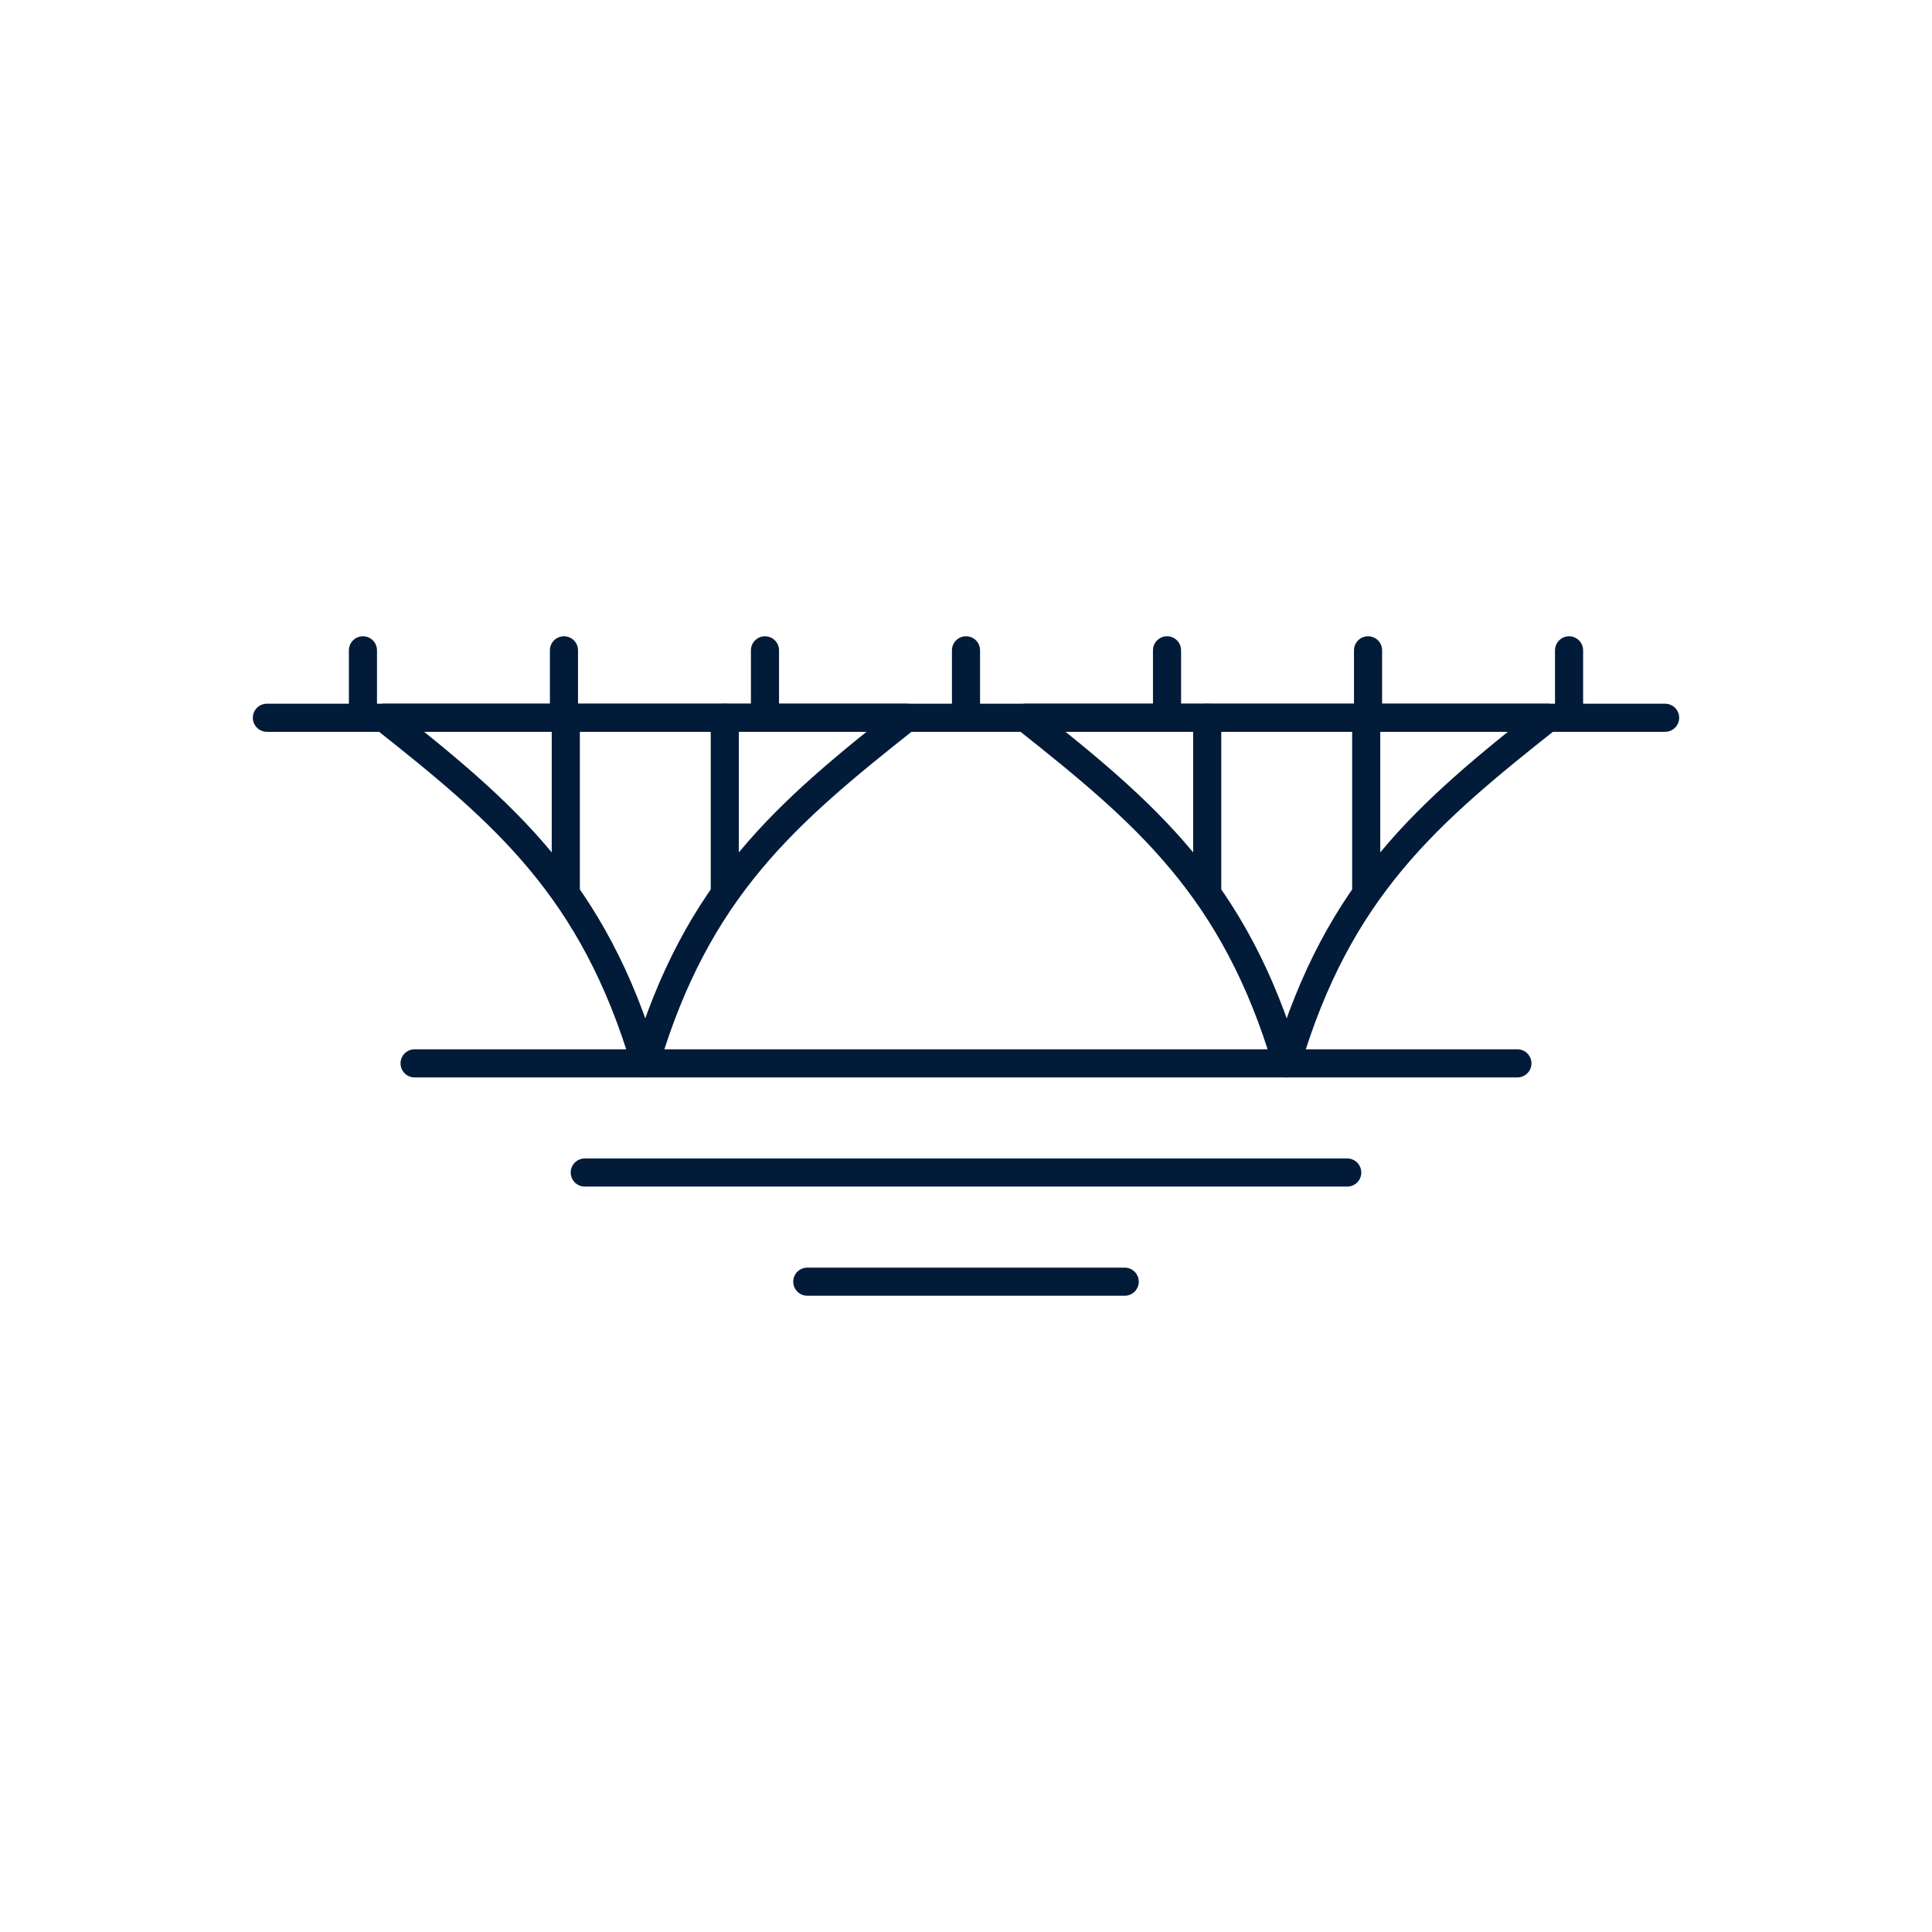
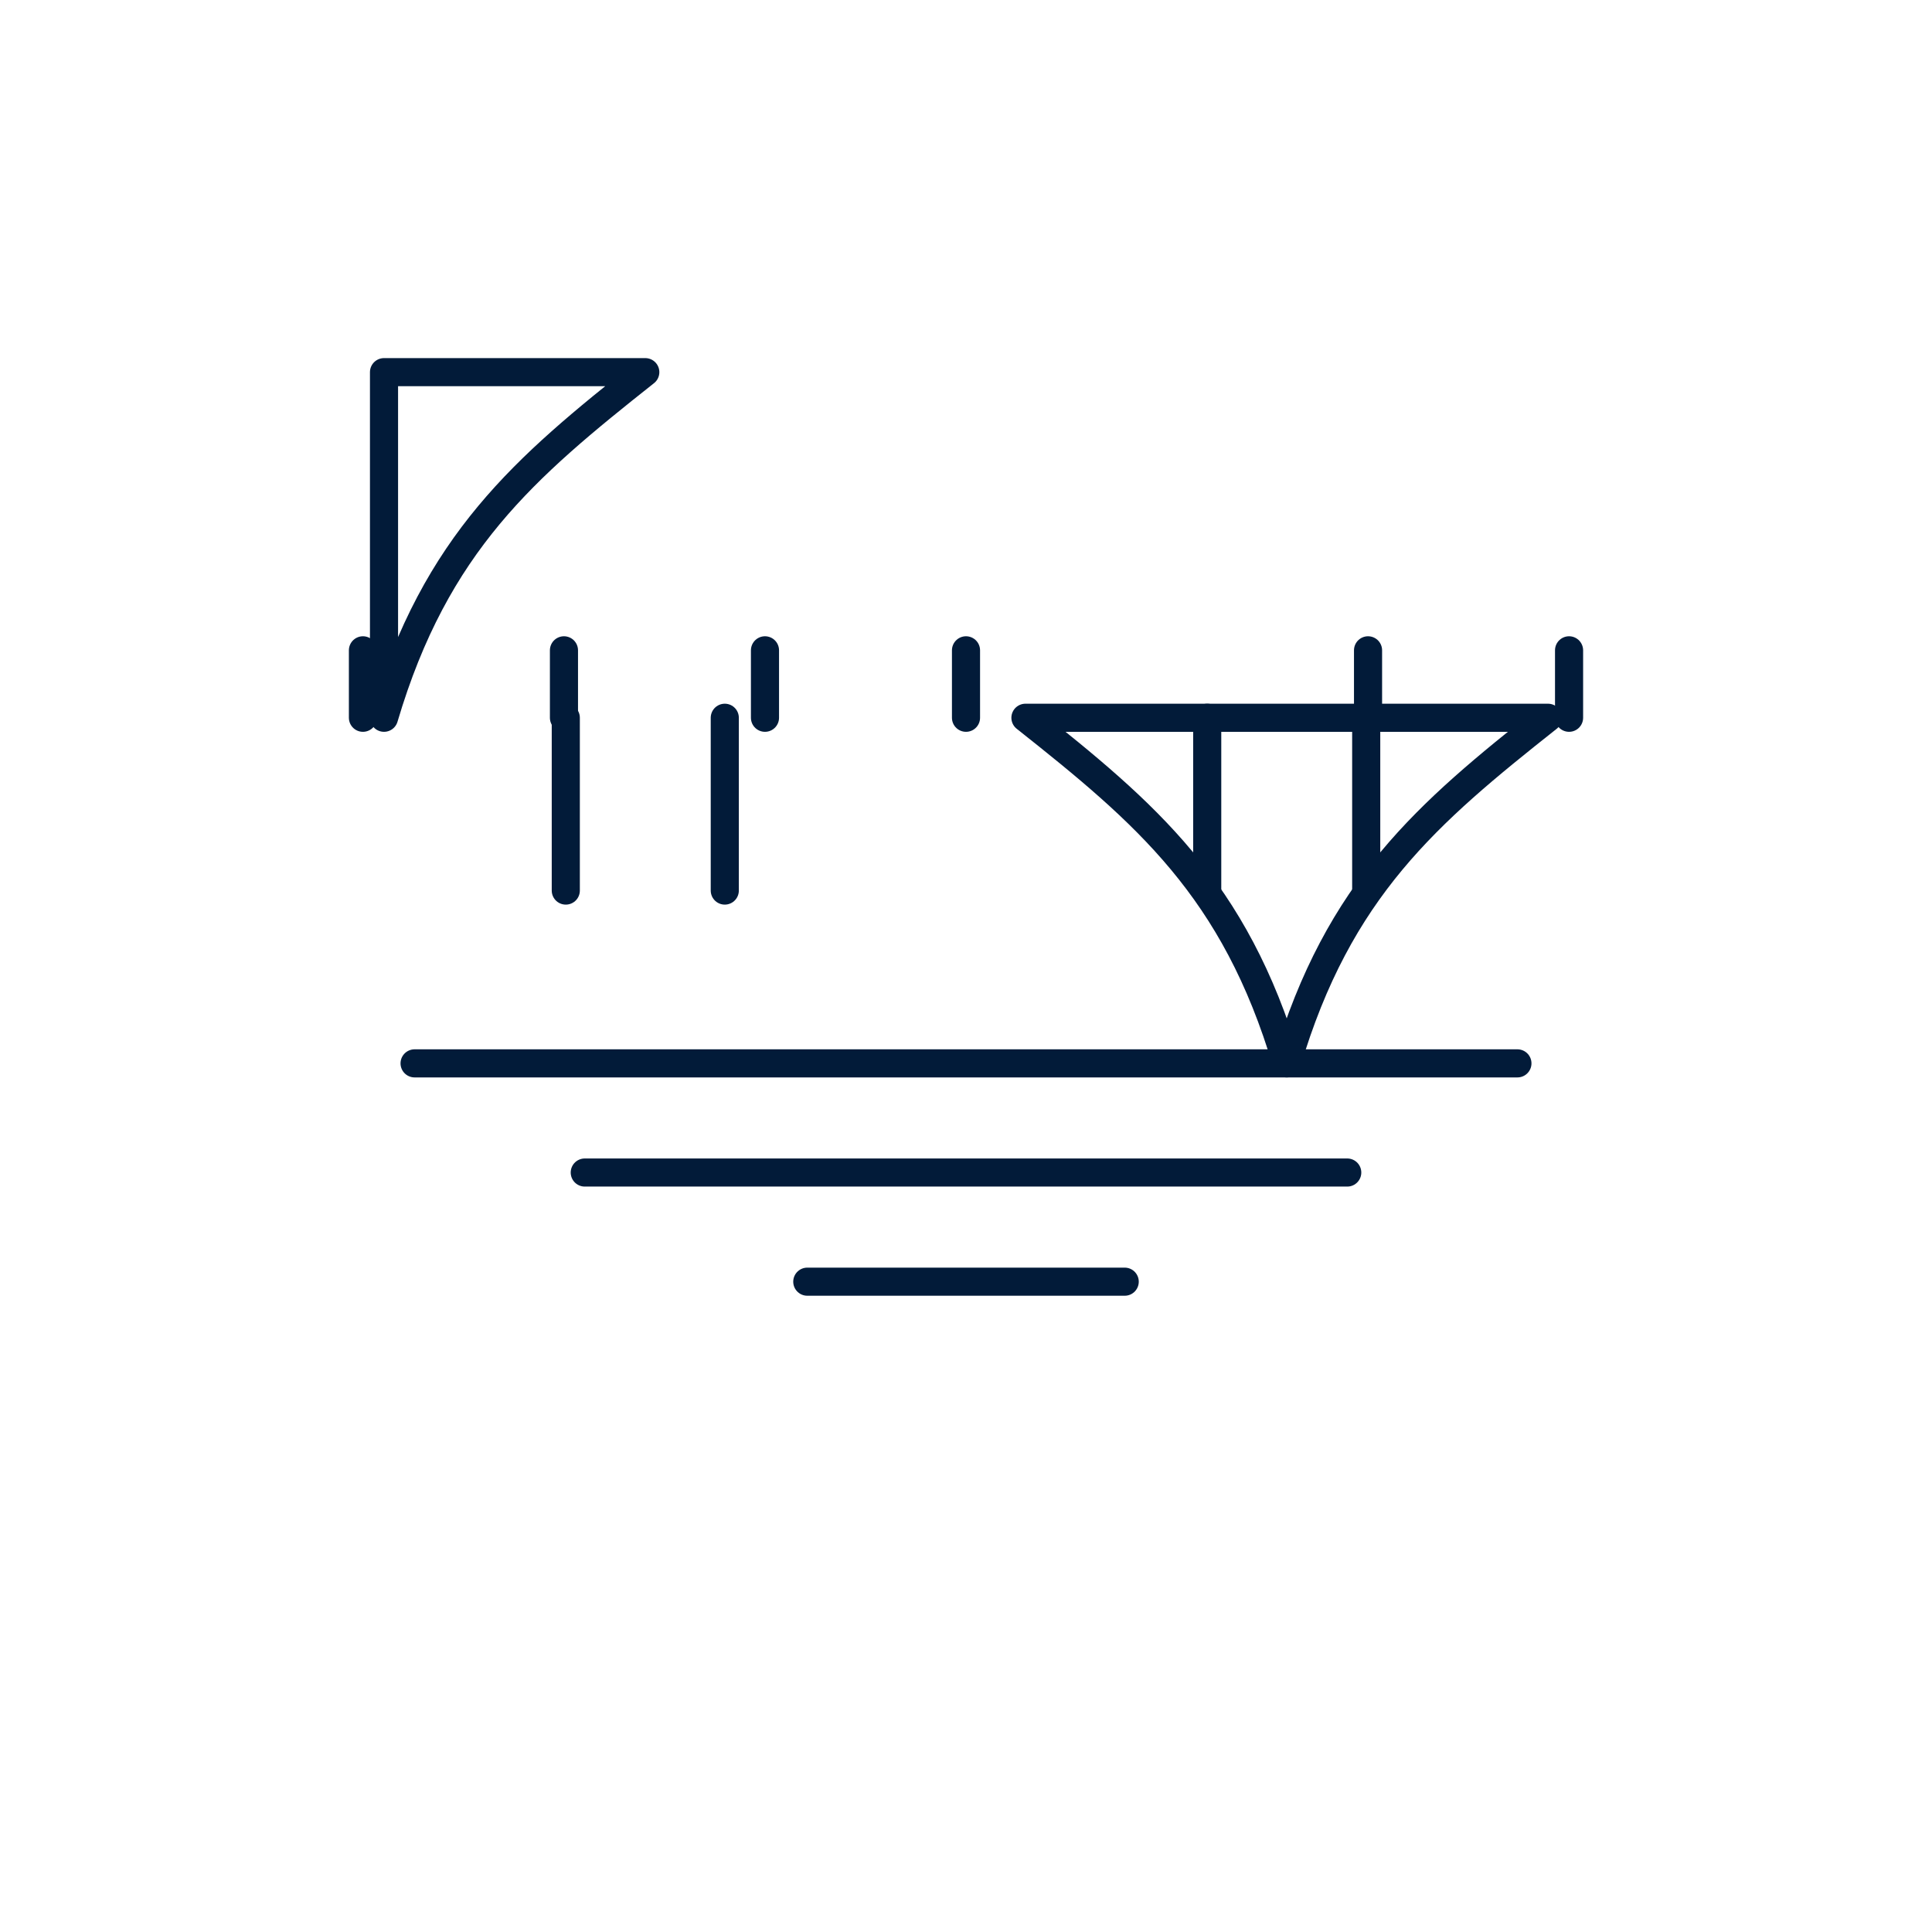
<svg xmlns="http://www.w3.org/2000/svg" version="1.1" x="0px" y="0px" viewBox="0 0 512 512" style="enable-background:new 0 0 512 512;" xml:space="preserve">
  <g id="_x36_3_St._Paul">
    <g>
-       <line style="fill:none;stroke:#021B39;stroke-width:7.449;stroke-linecap:round;stroke-linejoin:round;stroke-miterlimit:10;" x1="70.726" y1="190.214" x2="441.274" y2="190.214" />
-       <path style="fill:none;stroke:#021B39;stroke-width:7.449;stroke-linecap:round;stroke-linejoin:round;stroke-miterlimit:10;" d="    M101.767,190.214c31.883,25.25,55.513,45.208,69.241,91.589c13.728-46.381,37.358-66.339,69.241-91.589H101.767z" />
+       <path style="fill:none;stroke:#021B39;stroke-width:7.449;stroke-linecap:round;stroke-linejoin:round;stroke-miterlimit:10;" d="    M101.767,190.214c13.728-46.381,37.358-66.339,69.241-91.589H101.767z" />
      <line style="fill:none;stroke:#021B39;stroke-width:7.449;stroke-linecap:round;stroke-linejoin:round;stroke-miterlimit:10;" x1="149.941" y1="190.214" x2="149.941" y2="236.008" />
      <line style="fill:none;stroke:#021B39;stroke-width:7.449;stroke-linecap:round;stroke-linejoin:round;stroke-miterlimit:10;" x1="192.075" y1="190.214" x2="192.075" y2="236.008" />
      <path style="fill:none;stroke:#021B39;stroke-width:7.449;stroke-linecap:round;stroke-linejoin:round;stroke-miterlimit:10;" d="    M271.751,190.214c31.883,25.25,55.513,45.208,69.241,91.589c13.728-46.381,37.358-66.339,69.241-91.589H271.751z" />
      <line style="fill:none;stroke:#021B39;stroke-width:7.449;stroke-linecap:round;stroke-linejoin:round;stroke-miterlimit:10;" x1="319.925" y1="190.214" x2="319.925" y2="236.008" />
      <line style="fill:none;stroke:#021B39;stroke-width:7.449;stroke-linecap:round;stroke-linejoin:round;stroke-miterlimit:10;" x1="362.059" y1="190.214" x2="362.059" y2="236.008" />
      <line style="fill:none;stroke:#021B39;stroke-width:7.449;stroke-linecap:round;stroke-linejoin:round;stroke-miterlimit:10;" x1="109.869" y1="281.803" x2="402.131" y2="281.803" />
      <line style="fill:none;stroke:#021B39;stroke-width:7.449;stroke-linecap:round;stroke-linejoin:round;stroke-miterlimit:10;" x1="154.967" y1="310.731" x2="357.033" y2="310.731" />
      <line style="fill:none;stroke:#021B39;stroke-width:7.449;stroke-linecap:round;stroke-linejoin:round;stroke-miterlimit:10;" x1="213.939" y1="339.659" x2="298.061" y2="339.659" />
      <line style="fill:none;stroke:#021B39;stroke-width:7.449;stroke-linecap:round;stroke-linejoin:round;stroke-miterlimit:10;" x1="96.182" y1="190.214" x2="96.182" y2="172.341" />
      <line style="fill:none;stroke:#021B39;stroke-width:7.449;stroke-linecap:round;stroke-linejoin:round;stroke-miterlimit:10;" x1="149.455" y1="190.214" x2="149.455" y2="172.341" />
      <line style="fill:none;stroke:#021B39;stroke-width:7.449;stroke-linecap:round;stroke-linejoin:round;stroke-miterlimit:10;" x1="202.727" y1="190.214" x2="202.727" y2="172.341" />
      <line style="fill:none;stroke:#021B39;stroke-width:7.449;stroke-linecap:round;stroke-linejoin:round;stroke-miterlimit:10;" x1="256" y1="190.214" x2="256" y2="172.341" />
-       <line style="fill:none;stroke:#021B39;stroke-width:7.449;stroke-linecap:round;stroke-linejoin:round;stroke-miterlimit:10;" x1="309.273" y1="190.214" x2="309.273" y2="172.341" />
      <line style="fill:none;stroke:#021B39;stroke-width:7.449;stroke-linecap:round;stroke-linejoin:round;stroke-miterlimit:10;" x1="362.545" y1="190.214" x2="362.545" y2="172.341" />
      <line style="fill:none;stroke:#021B39;stroke-width:7.449;stroke-linecap:round;stroke-linejoin:round;stroke-miterlimit:10;" x1="415.818" y1="190.214" x2="415.818" y2="172.341" />
    </g>
  </g>
  <g id="Layer_1">
</g>
</svg>